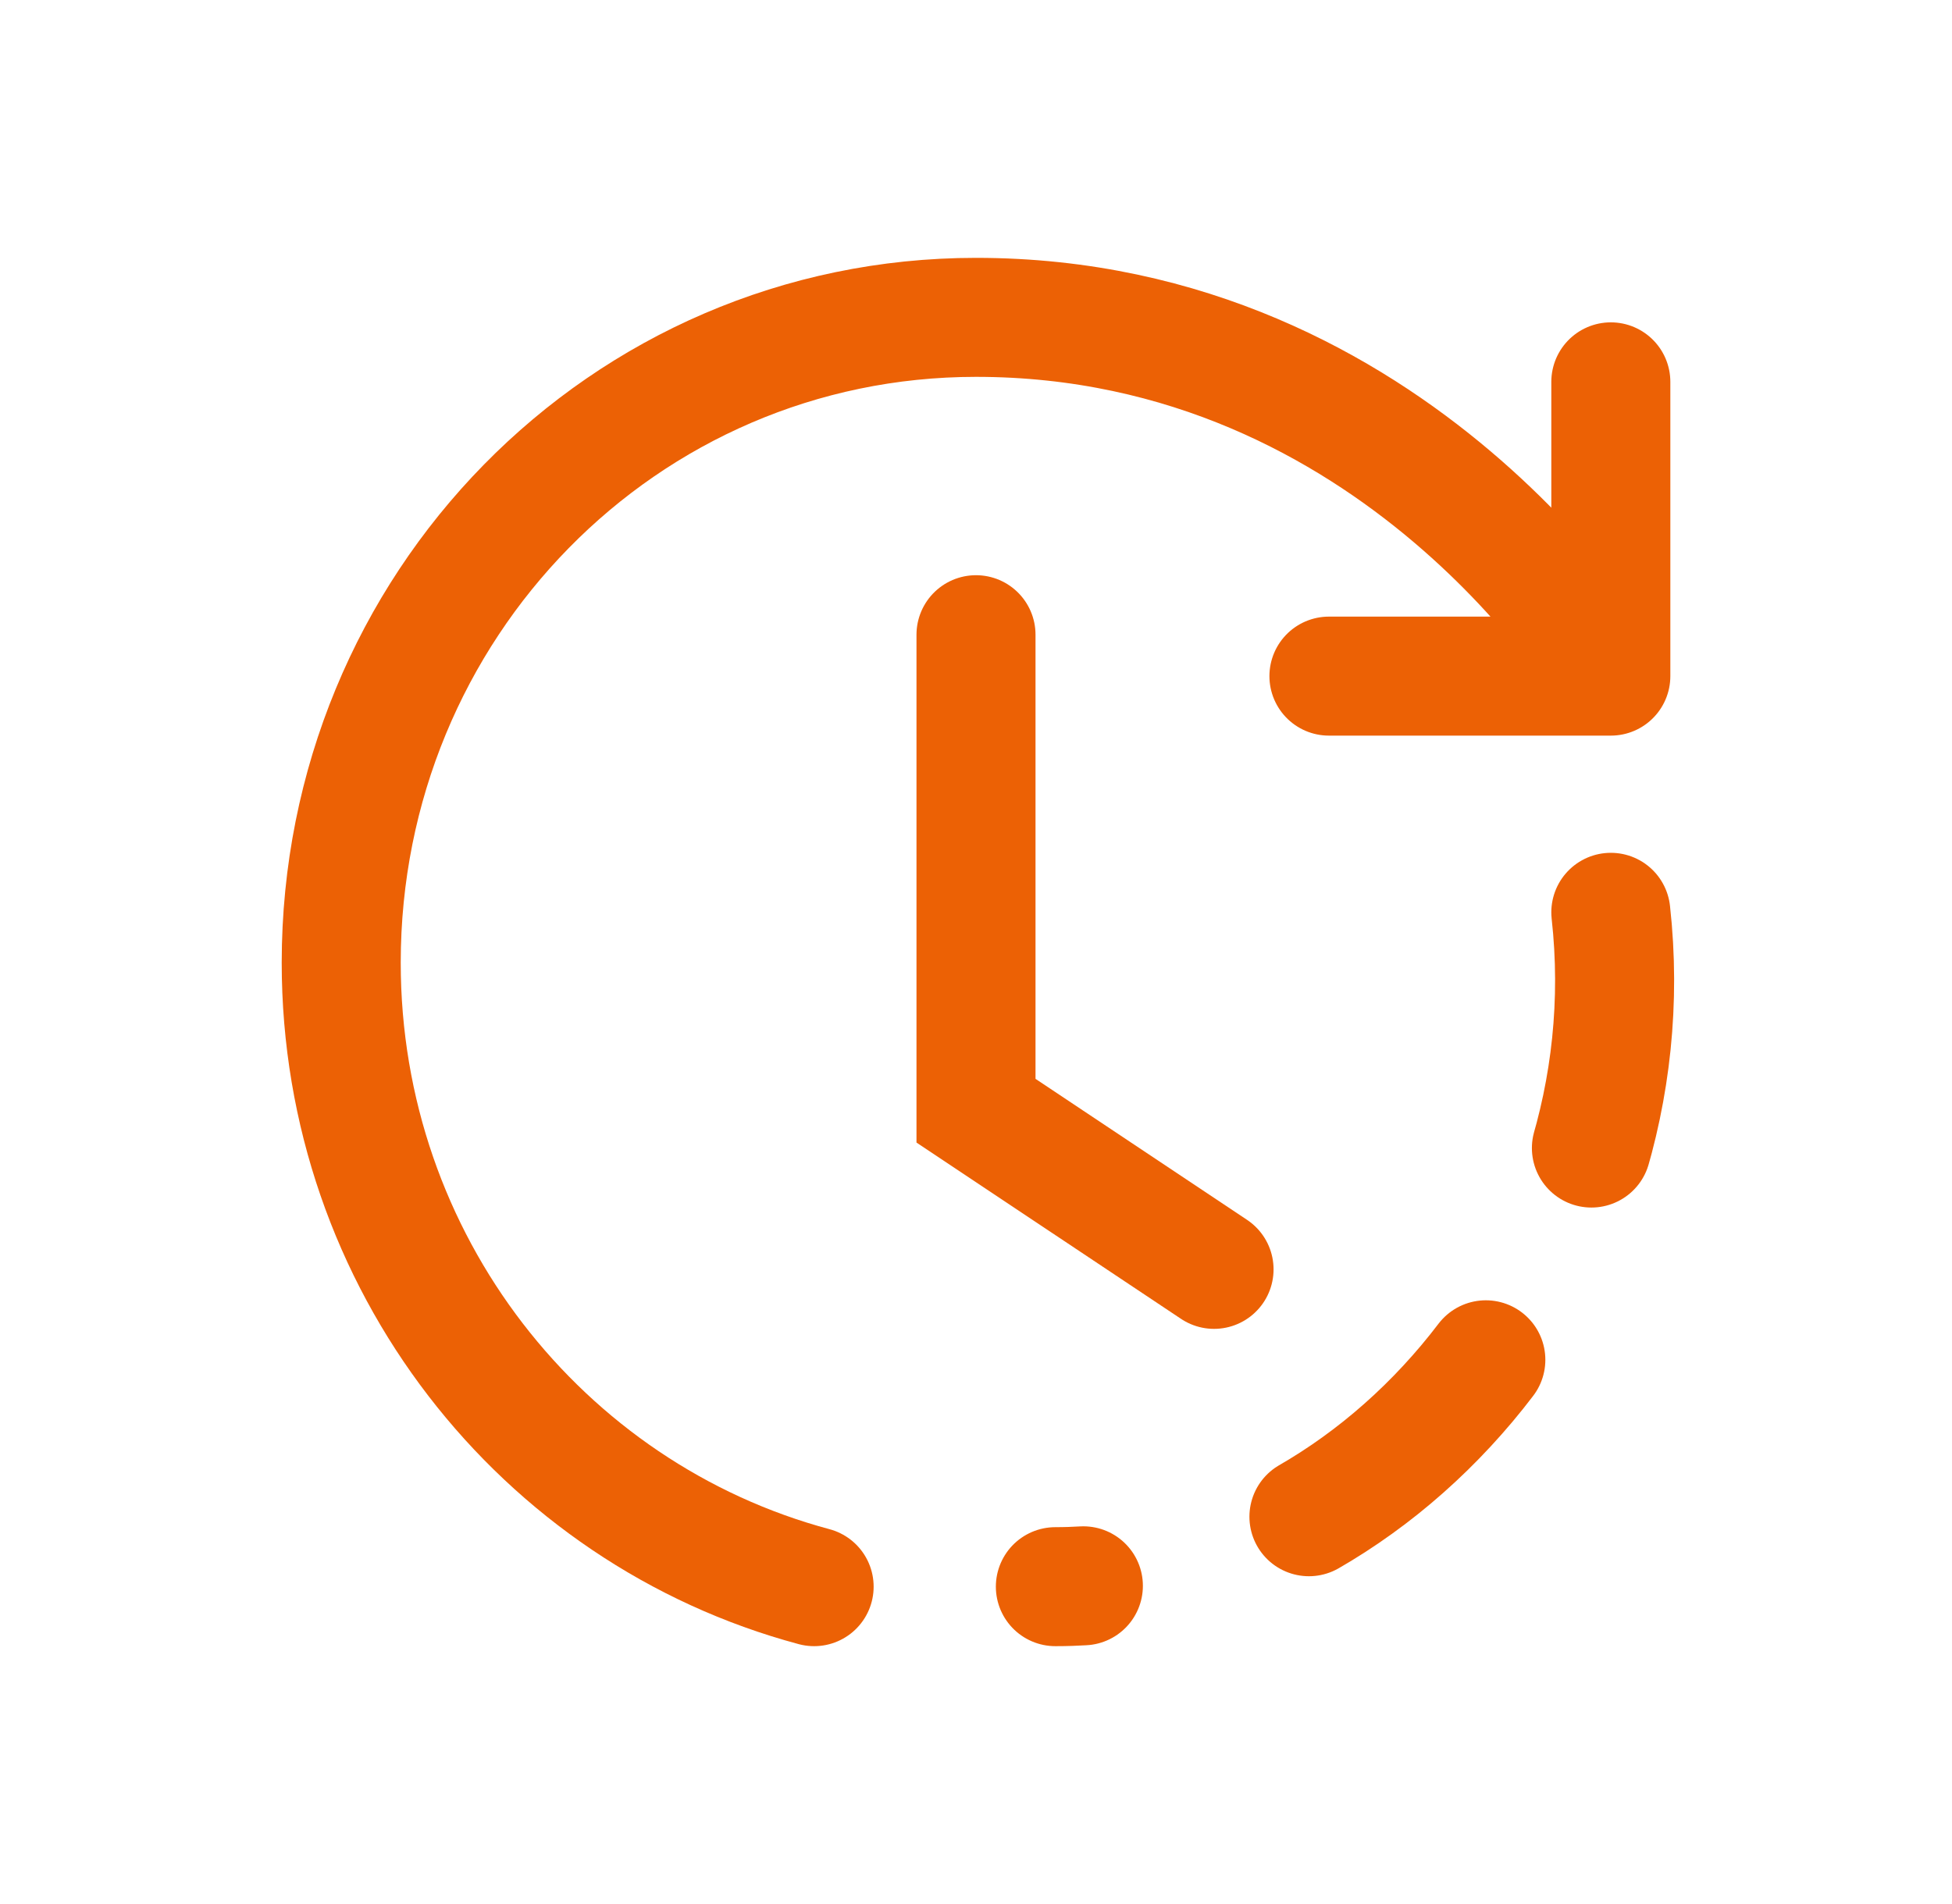
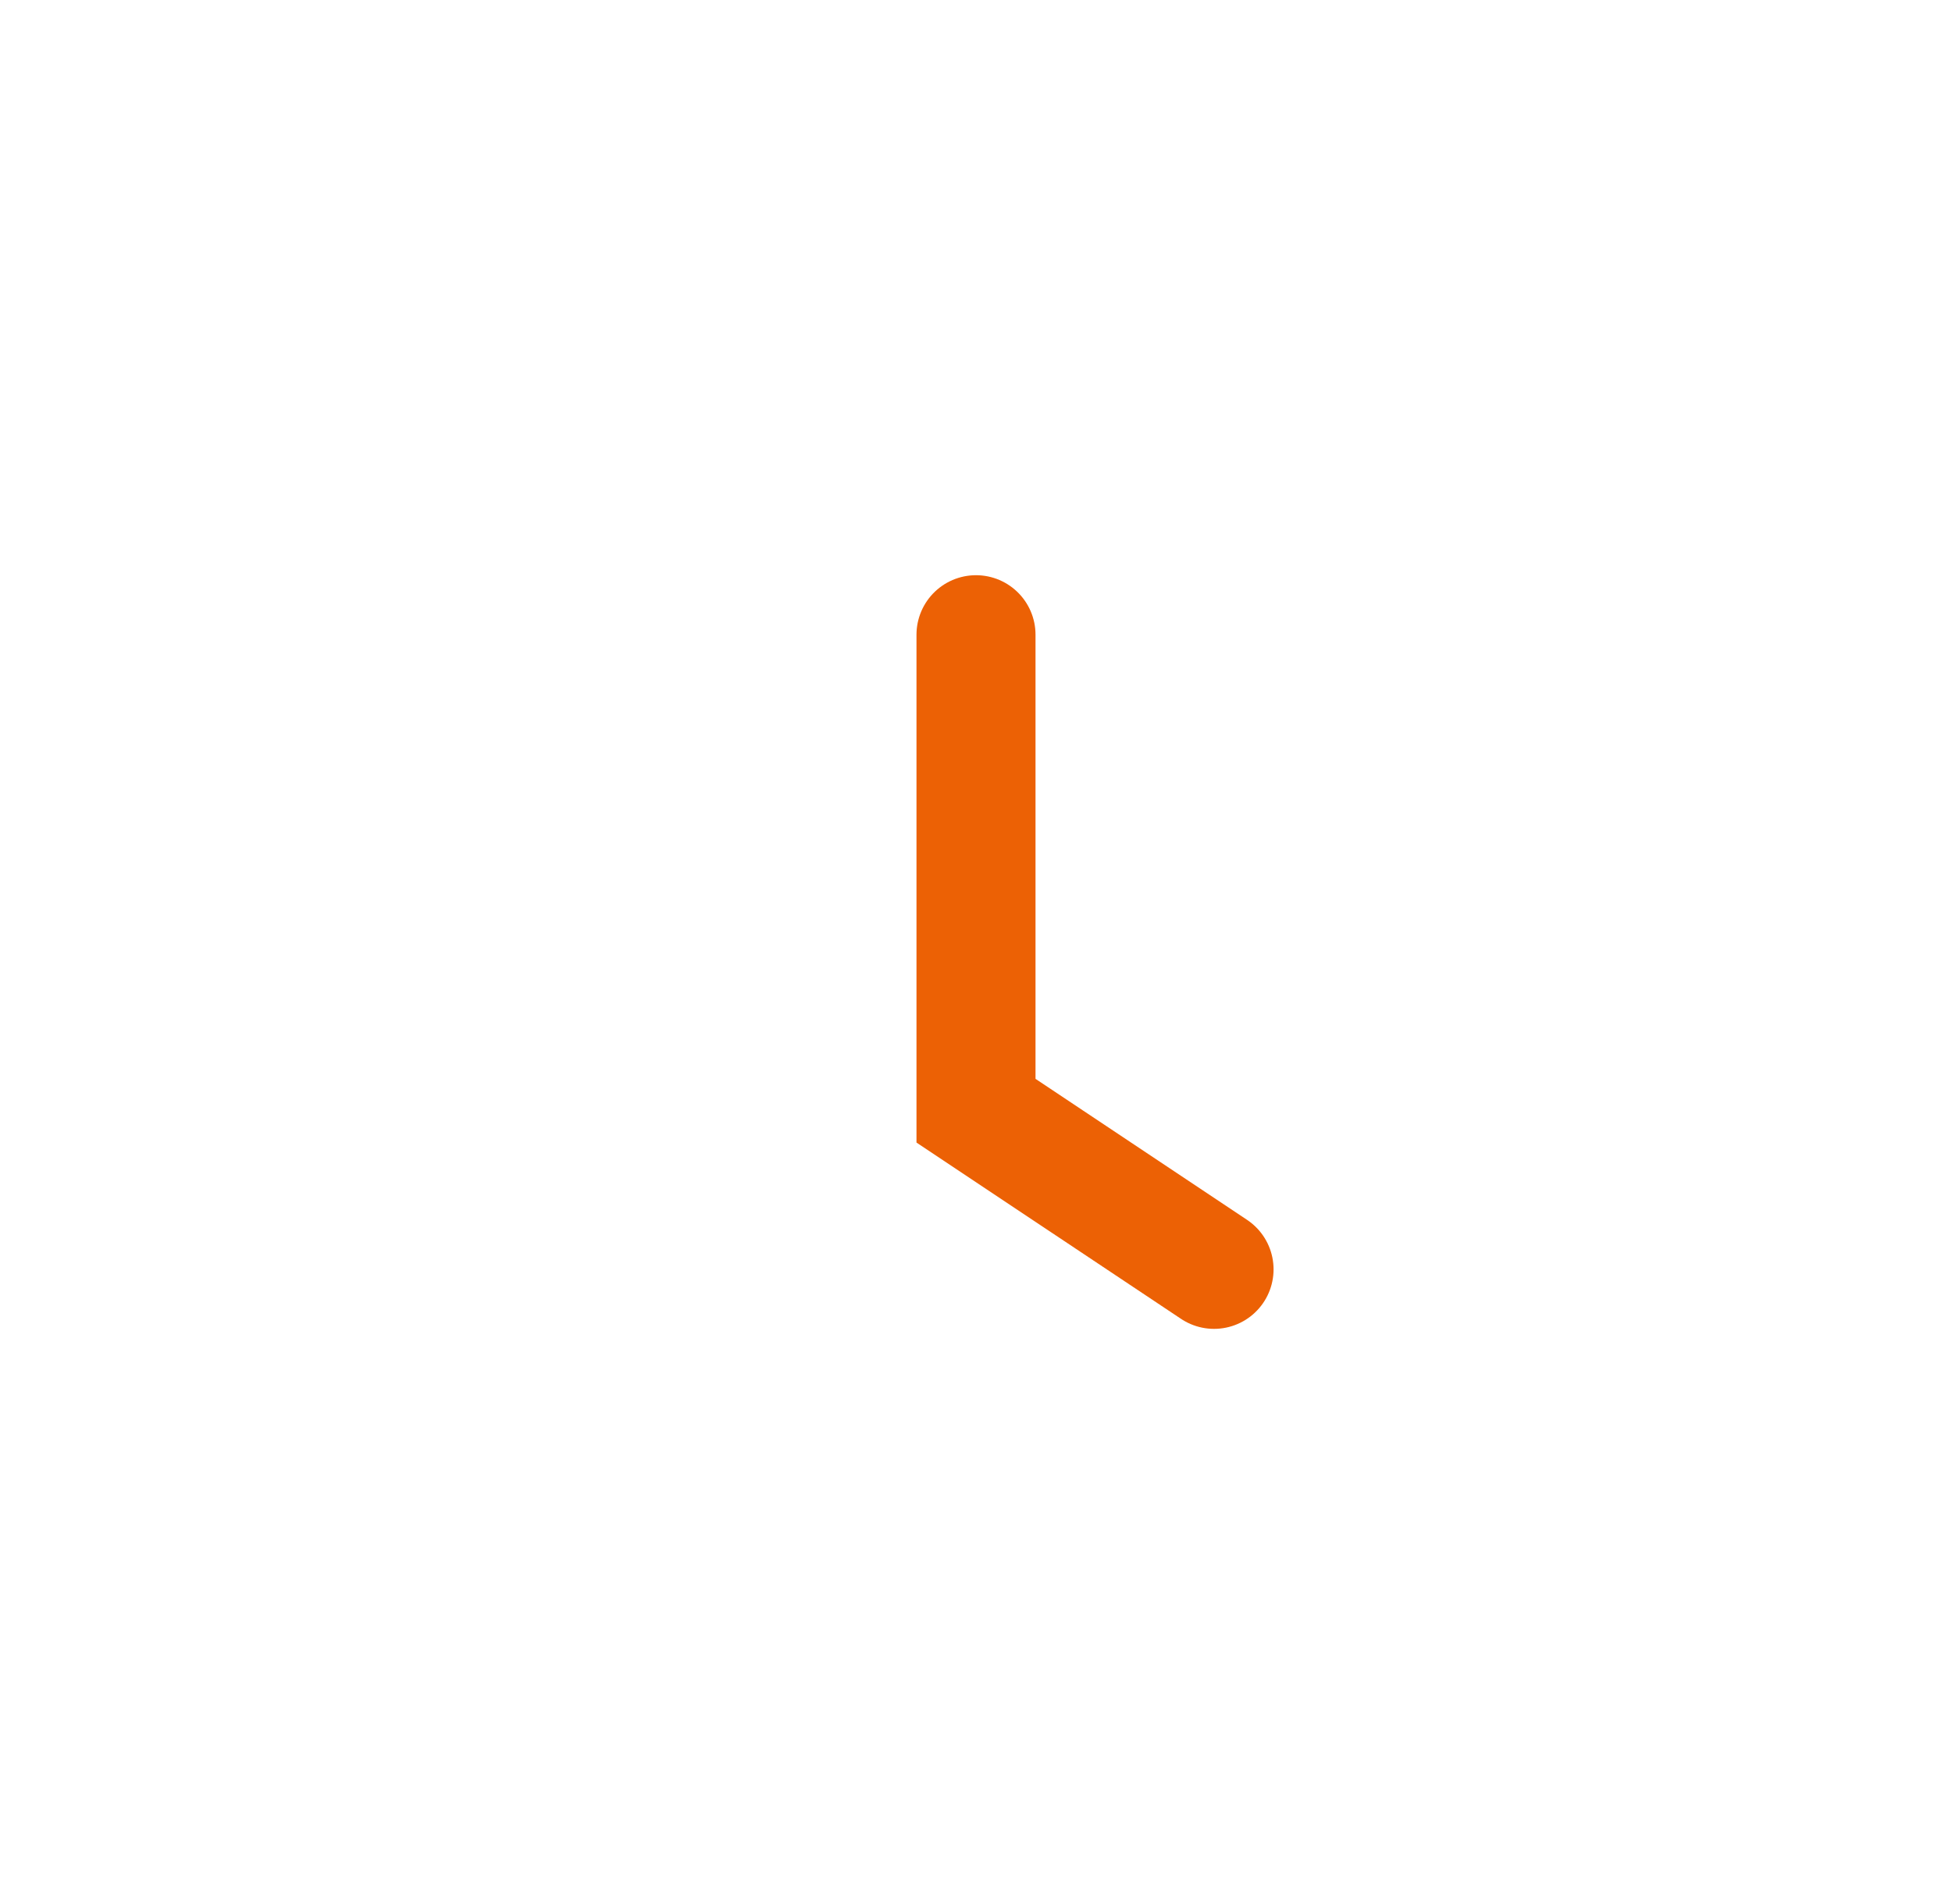
<svg xmlns="http://www.w3.org/2000/svg" width="41" height="40" viewBox="0 0 41 40" fill="none">
-   <path d="M17.1 33.333C11.38 31.801 7.167 26.514 7.167 20.224C7.167 12.74 13.087 6.667 20.5 6.667C29.393 6.667 33.834 14.204 33.834 14.204M33.834 14.204L33.834 8.022M33.834 14.204L31.154 14.204L27.913 14.204" stroke="#EC6105" stroke-width="2.5" stroke-linecap="round" stroke-linejoin="round" />
-   <path d="M33.834 19.166C34.667 26.666 28.834 33.333 22.167 33.333" stroke="#EC6105" stroke-width="2.5" stroke-linecap="round" stroke-linejoin="round" stroke-dasharray="5 5" />
  <path d="M20.5 13.334V23.334L25.5 26.667" stroke="#EC6105" stroke-width="2.5" stroke-linecap="round" />
</svg>